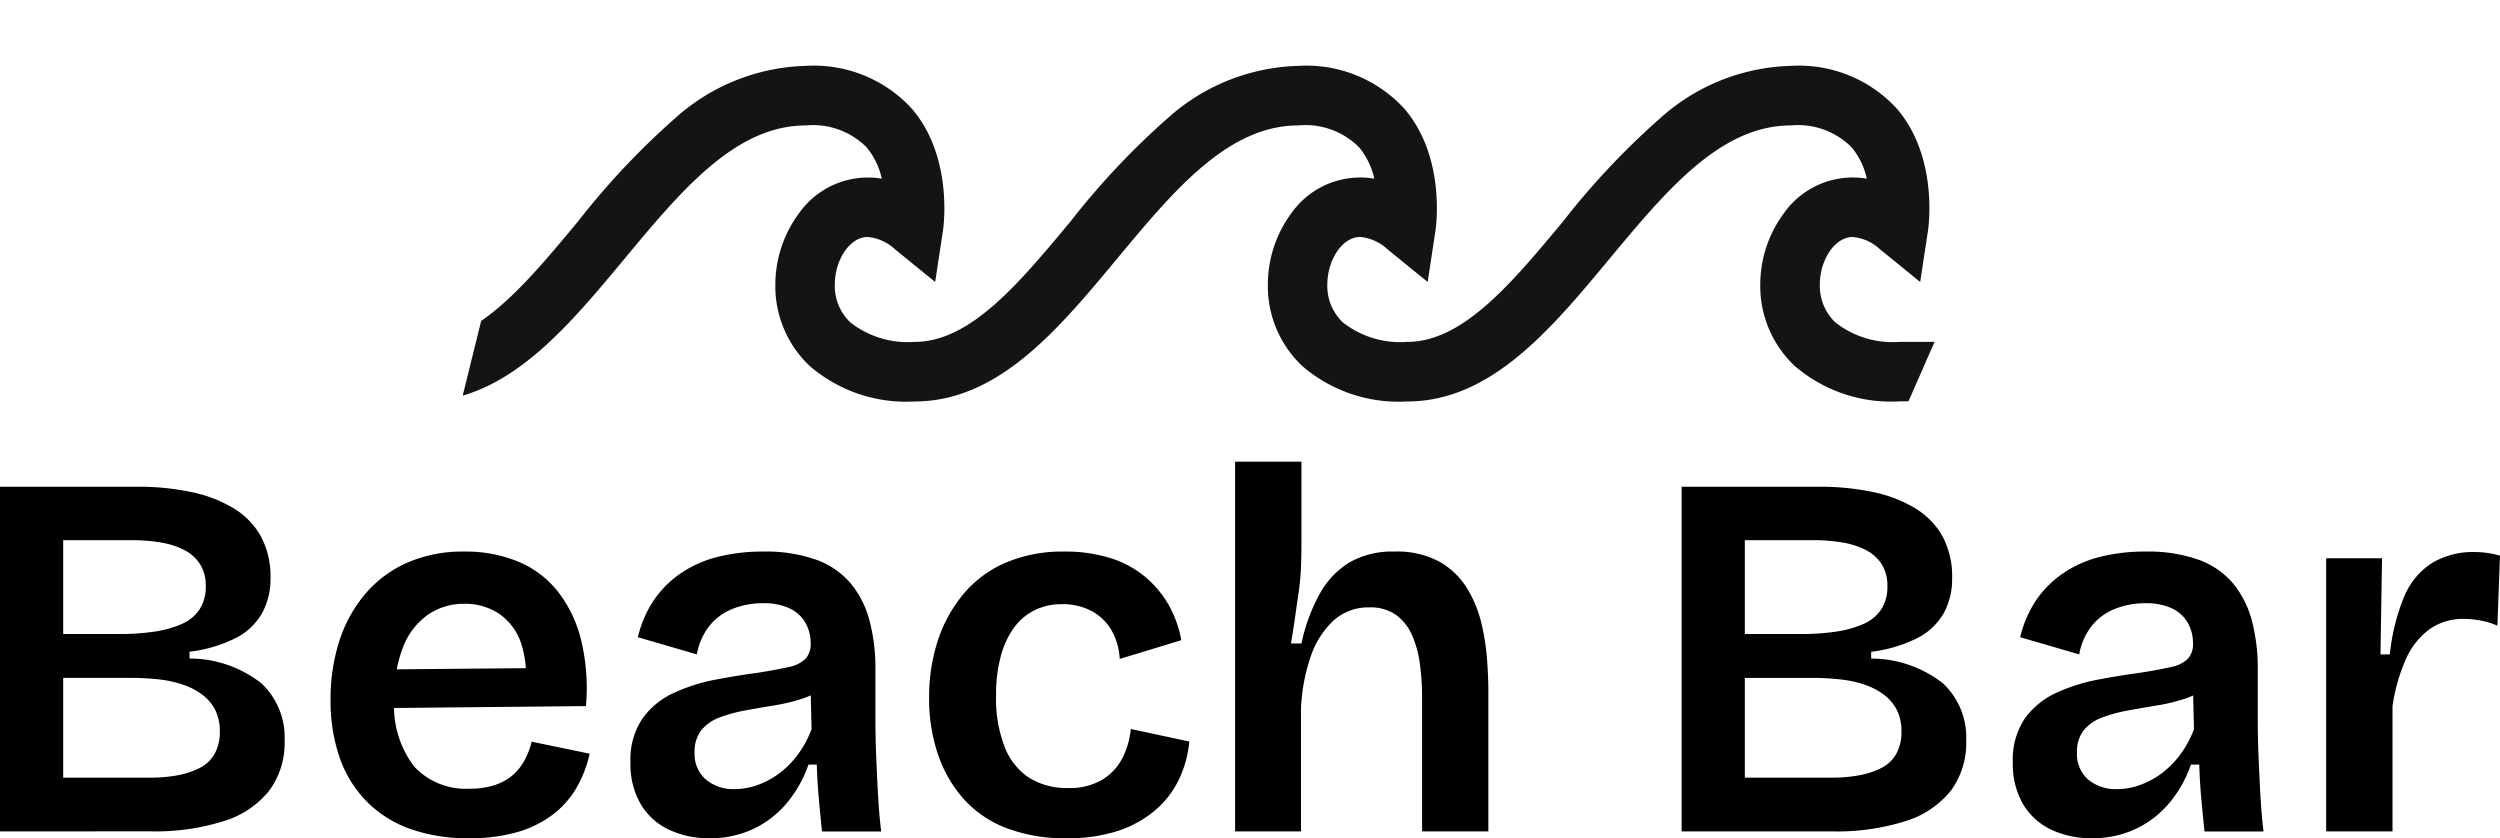
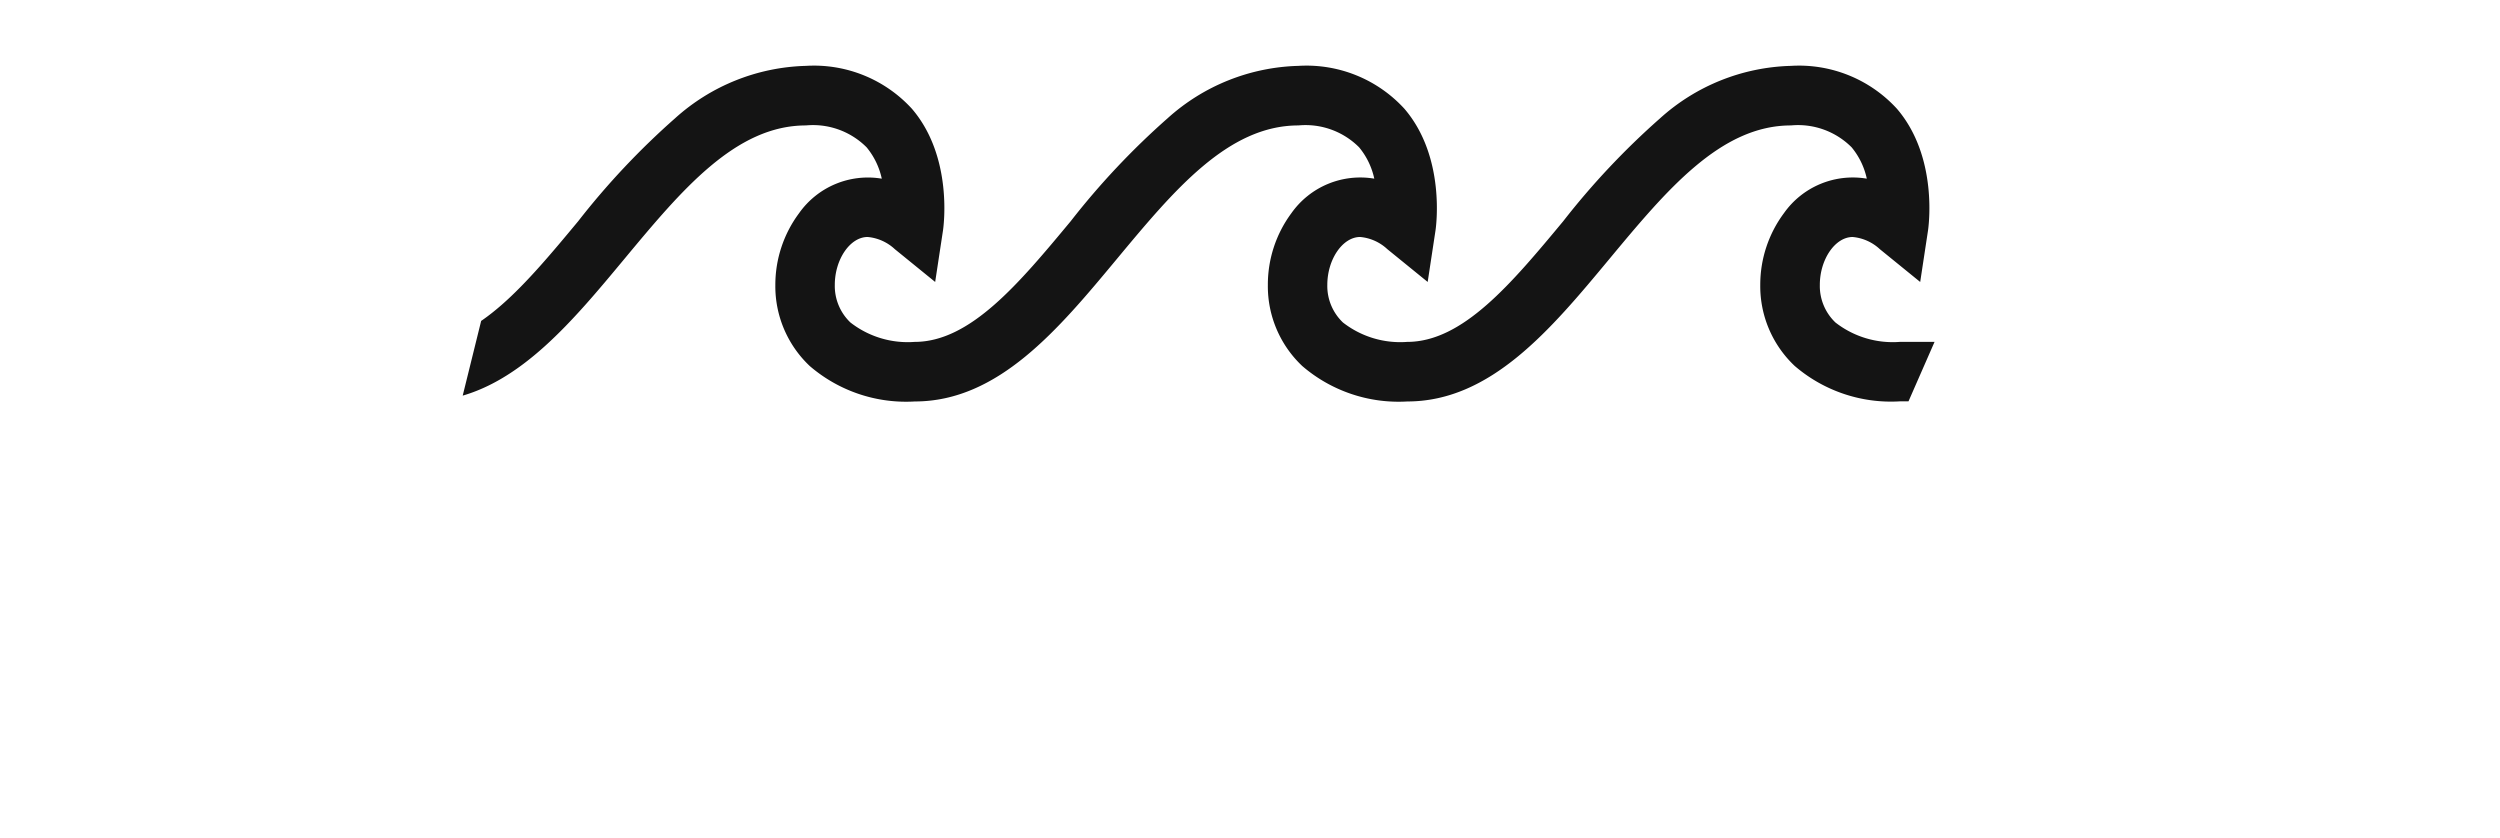
<svg xmlns="http://www.w3.org/2000/svg" width="159.894" height="53.611" viewBox="0 0 159.894 53.611">
  <defs>
    <clipPath id="clip-path">
      <path id="Tracciato_30689" data-name="Tracciato 30689" d="M6.662,3.75l95.8,3.807L92.312,30.714H0Z" transform="translate(0 -3.75)" fill="#fff" stroke="#707070" stroke-width="1" />
    </clipPath>
  </defs>
  <g id="Raggruppa_4220" data-name="Raggruppa 4220" transform="translate(-644.001 -3004.75)">
-     <path id="Tracciato_30688" data-name="Tracciato 30688" d="M2.325,1.7V-20.345h8.751a16.3,16.3,0,0,1,3.541.351,8.531,8.531,0,0,1,2.689,1.052,4.85,4.85,0,0,1,1.72,1.8,5.435,5.435,0,0,1,.6,2.639,4.557,4.557,0,0,1-.534,2.238,4.046,4.046,0,0,1-1.67,1.587,8.961,8.961,0,0,1-2.973.885v.434a7.442,7.442,0,0,1,4.609,1.6,4.74,4.74,0,0,1,1.47,3.641,5.15,5.15,0,0,1-.969,3.19,5.929,5.929,0,0,1-2.873,1.954,14.6,14.6,0,0,1-4.776.668ZM6.367-1.74h5.611a9.237,9.237,0,0,0,1.7-.15,5.187,5.187,0,0,0,1.42-.468,2.257,2.257,0,0,0,.952-.9,2.819,2.819,0,0,0,.334-1.42A3.035,3.035,0,0,0,16.1-6.049a2.794,2.794,0,0,0-.8-.969,4.382,4.382,0,0,0-1.219-.651,7.077,7.077,0,0,0-1.57-.351,16.359,16.359,0,0,0-1.87-.1H6.367Zm0-9.185H9.941a15.17,15.17,0,0,0,2.238-.15,6.8,6.8,0,0,0,1.754-.484,2.621,2.621,0,0,0,1.152-.935,2.653,2.653,0,0,0,.4-1.5,2.53,2.53,0,0,0-.367-1.4,2.621,2.621,0,0,0-1-.9,5.074,5.074,0,0,0-1.5-.484,10.976,10.976,0,0,0-1.87-.15H6.367ZM32.32,2.135a10.914,10.914,0,0,1-3.774-.6A7.423,7.423,0,0,1,25.773-.22a7.51,7.51,0,0,1-1.72-2.789,10.979,10.979,0,0,1-.585-3.708,12.039,12.039,0,0,1,.568-3.791,8.8,8.8,0,0,1,1.67-3.006A7.469,7.469,0,0,1,28.4-15.5a8.88,8.88,0,0,1,3.624-.7,8.81,8.81,0,0,1,3.424.635,6.329,6.329,0,0,1,2.539,1.9,8.253,8.253,0,0,1,1.5,3.106A13.116,13.116,0,0,1,39.8-6.316l-13.628.134V-8.654l11.123-.1-1.4,1.369a6.44,6.44,0,0,0-.284-3.073,3.712,3.712,0,0,0-1.42-1.8,3.867,3.867,0,0,0-2.138-.6,4.039,4.039,0,0,0-2.388.718,4.553,4.553,0,0,0-1.57,2.071,8.727,8.727,0,0,0-.551,3.29,6.332,6.332,0,0,0,1.269,4.326,4.5,4.5,0,0,0,3.541,1.42,4.976,4.976,0,0,0,1.67-.251,3.31,3.31,0,0,0,1.152-.668,3.484,3.484,0,0,0,.735-.969,4.88,4.88,0,0,0,.418-1.119l3.708.768a7.629,7.629,0,0,1-.852,2.2A5.8,5.8,0,0,1,37.647.648a6.984,6.984,0,0,1-2.255,1.1A10.925,10.925,0,0,1,32.32,2.135Zm15.365,0A5.925,5.925,0,0,1,45.1,1.584a4.141,4.141,0,0,1-1.8-1.637,5.075,5.075,0,0,1-.651-2.655,4.689,4.689,0,0,1,.785-2.839,5.082,5.082,0,0,1,2.038-1.637,11.677,11.677,0,0,1,2.672-.835q1.42-.267,2.689-.434,1.236-.2,1.954-.367a2.073,2.073,0,0,0,1.052-.518,1.372,1.372,0,0,0,.334-.985,2.611,2.611,0,0,0-.334-1.319,2.3,2.3,0,0,0-1-.919,3.892,3.892,0,0,0-1.737-.334,5.207,5.207,0,0,0-1.854.334,3.656,3.656,0,0,0-1.5,1.052,4.054,4.054,0,0,0-.852,1.887l-3.774-1.1a7.16,7.16,0,0,1,1.035-2.388,6.546,6.546,0,0,1,1.737-1.72,7.4,7.4,0,0,1,2.355-1.035,11.614,11.614,0,0,1,2.856-.334,9.68,9.68,0,0,1,3.457.534,5.179,5.179,0,0,1,2.2,1.536,6.253,6.253,0,0,1,1.186,2.388,11.916,11.916,0,0,1,.367,3.056v3.24q0,1.136.05,2.355t.117,2.438q.067,1.219.2,2.355H54.9q-.1-.969-.2-2.054t-.134-2.221h-.534a7.781,7.781,0,0,1-1.3,2.355A6.322,6.322,0,0,1,50.591,1.5,6.412,6.412,0,0,1,47.685,2.135Zm1.637-3.14a4.317,4.317,0,0,0,1.369-.234,5.325,5.325,0,0,0,1.369-.7,5.714,5.714,0,0,0,1.236-1.2,6.583,6.583,0,0,0,.935-1.7l-.067-2.806L55-7.518a4.21,4.21,0,0,1-1.386.735,11.652,11.652,0,0,1-1.737.418q-.919.15-1.837.317a9.573,9.573,0,0,0-1.67.451,2.73,2.73,0,0,0-1.186.818,2.21,2.21,0,0,0-.434,1.436,2.148,2.148,0,0,0,.718,1.72A2.741,2.741,0,0,0,49.321-1.005Zm21.244,3.14a10.452,10.452,0,0,1-3.925-.668A7.074,7.074,0,0,1,63.918-.421,8.292,8.292,0,0,1,62.3-3.276a11.028,11.028,0,0,1-.551-3.541,11.617,11.617,0,0,1,.568-3.724,9.017,9.017,0,0,1,1.653-2.973A7.253,7.253,0,0,1,66.673-15.5a9.3,9.3,0,0,1,3.724-.7,9.691,9.691,0,0,1,2.889.4,6.505,6.505,0,0,1,2.221,1.169,6.619,6.619,0,0,1,1.536,1.8,7.118,7.118,0,0,1,.835,2.3l-3.941,1.2a4.064,4.064,0,0,0-.534-1.854A3.258,3.258,0,0,0,72.135-12.4a3.941,3.941,0,0,0-1.9-.434,3.9,3.9,0,0,0-1.7.367,3.621,3.621,0,0,0-1.319,1.086,5.431,5.431,0,0,0-.868,1.82,9.338,9.338,0,0,0-.317,2.572,8.569,8.569,0,0,0,.551,3.29,4.149,4.149,0,0,0,1.57,1.971,4.526,4.526,0,0,0,2.488.651,4.056,4.056,0,0,0,2.188-.534,3.49,3.49,0,0,0,1.286-1.386,5.177,5.177,0,0,0,.534-1.854l3.741.8a7.09,7.09,0,0,1-.7,2.505A6.007,6.007,0,0,1,76.126.414a7.133,7.133,0,0,1-2.355,1.269A10.272,10.272,0,0,1,70.565,2.135ZM81.32,1.7V-21.948h4.242V-16.6q0,.7-.033,1.47a15.558,15.558,0,0,1-.15,1.57q-.117.8-.234,1.62t-.251,1.62h.668a11.56,11.56,0,0,1,1.186-3.207,5.368,5.368,0,0,1,1.9-1.987,5.507,5.507,0,0,1,2.856-.685,5.693,5.693,0,0,1,2.889.651,4.907,4.907,0,0,1,1.754,1.687,7.62,7.62,0,0,1,.919,2.221,14.549,14.549,0,0,1,.367,2.338q.084,1.152.084,1.954V1.7H93.278V-6.85a15.708,15.708,0,0,0-.15-2.221,6.49,6.49,0,0,0-.518-1.837,3.151,3.151,0,0,0-1.019-1.253,2.825,2.825,0,0,0-1.687-.468,3.3,3.3,0,0,0-2.3.852,5.578,5.578,0,0,0-1.453,2.3,11.77,11.77,0,0,0-.618,3.323V1.7Zm28.558,0V-20.345h8.751a16.3,16.3,0,0,1,3.541.351,8.531,8.531,0,0,1,2.689,1.052,4.85,4.85,0,0,1,1.72,1.8,5.435,5.435,0,0,1,.6,2.639,4.557,4.557,0,0,1-.534,2.238,4.047,4.047,0,0,1-1.67,1.587A8.961,8.961,0,0,1,122-9.79v.434a7.442,7.442,0,0,1,4.609,1.6,4.74,4.74,0,0,1,1.47,3.641,5.15,5.15,0,0,1-.969,3.19,5.929,5.929,0,0,1-2.873,1.954,14.6,14.6,0,0,1-4.776.668Zm4.042-3.44h5.611a9.237,9.237,0,0,0,1.7-.15,5.187,5.187,0,0,0,1.42-.468,2.257,2.257,0,0,0,.952-.9,2.819,2.819,0,0,0,.334-1.42,3.035,3.035,0,0,0-.284-1.369,2.794,2.794,0,0,0-.8-.969,4.382,4.382,0,0,0-1.219-.651,7.077,7.077,0,0,0-1.57-.351,16.359,16.359,0,0,0-1.87-.1H113.92Zm0-9.185h3.574a15.17,15.17,0,0,0,2.238-.15,6.8,6.8,0,0,0,1.754-.484,2.621,2.621,0,0,0,1.152-.935,2.653,2.653,0,0,0,.4-1.5,2.53,2.53,0,0,0-.367-1.4,2.621,2.621,0,0,0-1-.9,5.074,5.074,0,0,0-1.5-.484,10.976,10.976,0,0,0-1.87-.15H113.92ZM136.1,2.135a5.925,5.925,0,0,1-2.589-.551,4.141,4.141,0,0,1-1.8-1.637,5.075,5.075,0,0,1-.651-2.655,4.689,4.689,0,0,1,.785-2.839,5.082,5.082,0,0,1,2.038-1.637,11.678,11.678,0,0,1,2.672-.835q1.42-.267,2.689-.434,1.236-.2,1.954-.367a2.073,2.073,0,0,0,1.052-.518,1.372,1.372,0,0,0,.334-.985,2.612,2.612,0,0,0-.334-1.319,2.3,2.3,0,0,0-1-.919,3.892,3.892,0,0,0-1.737-.334,5.207,5.207,0,0,0-1.854.334,3.655,3.655,0,0,0-1.5,1.052,4.054,4.054,0,0,0-.852,1.887l-3.774-1.1a7.16,7.16,0,0,1,1.035-2.388,6.546,6.546,0,0,1,1.737-1.72,7.4,7.4,0,0,1,2.355-1.035,11.614,11.614,0,0,1,2.856-.334,9.68,9.68,0,0,1,3.457.534,5.179,5.179,0,0,1,2.2,1.536,6.253,6.253,0,0,1,1.186,2.388,11.918,11.918,0,0,1,.367,3.056v3.24q0,1.136.05,2.355t.117,2.438q.067,1.219.2,2.355h-3.774q-.1-.969-.2-2.054t-.134-2.221h-.534a7.78,7.78,0,0,1-1.3,2.355A6.322,6.322,0,0,1,139,1.5,6.412,6.412,0,0,1,136.1,2.135Zm1.637-3.14a4.317,4.317,0,0,0,1.369-.234,5.325,5.325,0,0,0,1.369-.7,5.713,5.713,0,0,0,1.236-1.2,6.582,6.582,0,0,0,.935-1.7l-.067-2.806.835.134a4.21,4.21,0,0,1-1.386.735,11.651,11.651,0,0,1-1.737.418q-.919.15-1.837.317a9.573,9.573,0,0,0-1.67.451,2.73,2.73,0,0,0-1.186.818,2.21,2.21,0,0,0-.434,1.436,2.148,2.148,0,0,0,.718,1.72A2.741,2.741,0,0,0,137.736-1.005ZM151.1,1.7V-15.769h3.574l-.1,6.146h.6a13.193,13.193,0,0,1,.9-3.657,4.7,4.7,0,0,1,1.77-2.171,5.085,5.085,0,0,1,2.772-.718,5.961,5.961,0,0,1,.735.05,5.8,5.8,0,0,1,.868.184l-.167,4.476a4.839,4.839,0,0,0-1.1-.334,6,6,0,0,0-1.035-.1,3.684,3.684,0,0,0-2.238.685,4.779,4.779,0,0,0-1.5,1.937,11.468,11.468,0,0,0-.835,2.956V1.7Z" transform="translate(641.676 3056.226)" />
    <g id="Gruppo_di_maschere_261" data-name="Gruppo di maschere 261" transform="translate(673.184 3004.75)" clip-path="url(#clip-path)">
      <path id="Tracciato_30690" data-name="Tracciato 30690" d="M99.657,322.37H-1.5V312.86H.4c3.567,0,6.683-3.748,9.982-7.716a48.627,48.627,0,0,1,6.2-6.587,12.993,12.993,0,0,1,8.364-3.351,8.488,8.488,0,0,1,6.778,2.74c2.664,3.1,2.02,7.6,1.991,7.79l-.5,3.29-2.584-2.1a2.931,2.931,0,0,0-1.735-.776c-1.121,0-2.1,1.431-2.1,3.063a3.223,3.223,0,0,0,1,2.406A5.959,5.959,0,0,0,31.9,312.86c3.567,0,6.683-3.748,9.982-7.716a48.627,48.627,0,0,1,6.2-6.587,12.993,12.993,0,0,1,8.364-3.351,8.488,8.488,0,0,1,6.778,2.74c2.664,3.1,2.02,7.6,1.991,7.79l-.5,3.29-2.584-2.1a2.931,2.931,0,0,0-1.735-.776c-1.121,0-2.1,1.431-2.1,3.063a3.223,3.223,0,0,0,1,2.406A5.959,5.959,0,0,0,63.4,312.86c3.567,0,6.683-3.748,9.982-7.716a48.624,48.624,0,0,1,6.2-6.587,12.993,12.993,0,0,1,8.364-3.351,8.488,8.488,0,0,1,6.778,2.74c2.664,3.1,2.02,7.6,1.991,7.79l-.5,3.291-2.584-2.1a2.931,2.931,0,0,0-1.735-.776c-1.121,0-2.1,1.431-2.1,3.063a3.223,3.223,0,0,0,1,2.406A5.959,5.959,0,0,0,94.9,312.86h4.755Zm-97.35-3.807H95.85v-1.9H94.9a9.442,9.442,0,0,1-6.714-2.268,7.013,7.013,0,0,1-2.2-5.184,7.675,7.675,0,0,1,1.517-4.588A5.387,5.387,0,0,1,92.8,302.42a4.693,4.693,0,0,0-.97-2.005,4.84,4.84,0,0,0-3.881-1.4c-4.513,0-7.972,4.16-11.633,8.565-3.715,4.469-7.556,9.09-12.909,9.09a9.442,9.442,0,0,1-6.714-2.268,7.012,7.012,0,0,1-2.2-5.184A7.675,7.675,0,0,1,56,304.626,5.388,5.388,0,0,1,61.3,302.42a4.693,4.693,0,0,0-.97-2.005,4.84,4.84,0,0,0-3.881-1.4c-4.513,0-7.972,4.16-11.633,8.565-3.715,4.469-7.556,9.09-12.909,9.09a9.442,9.442,0,0,1-6.714-2.268,7.012,7.012,0,0,1-2.2-5.184,7.675,7.675,0,0,1,1.517-4.588A5.388,5.388,0,0,1,29.8,302.42a4.693,4.693,0,0,0-.97-2.005,4.84,4.84,0,0,0-3.881-1.4c-4.513,0-7.972,4.16-11.633,8.565-3.259,3.921-6.616,7.959-11.006,8.89Z" transform="translate(-2.587 -290.993)" fill="#141414" />
    </g>
  </g>
</svg>